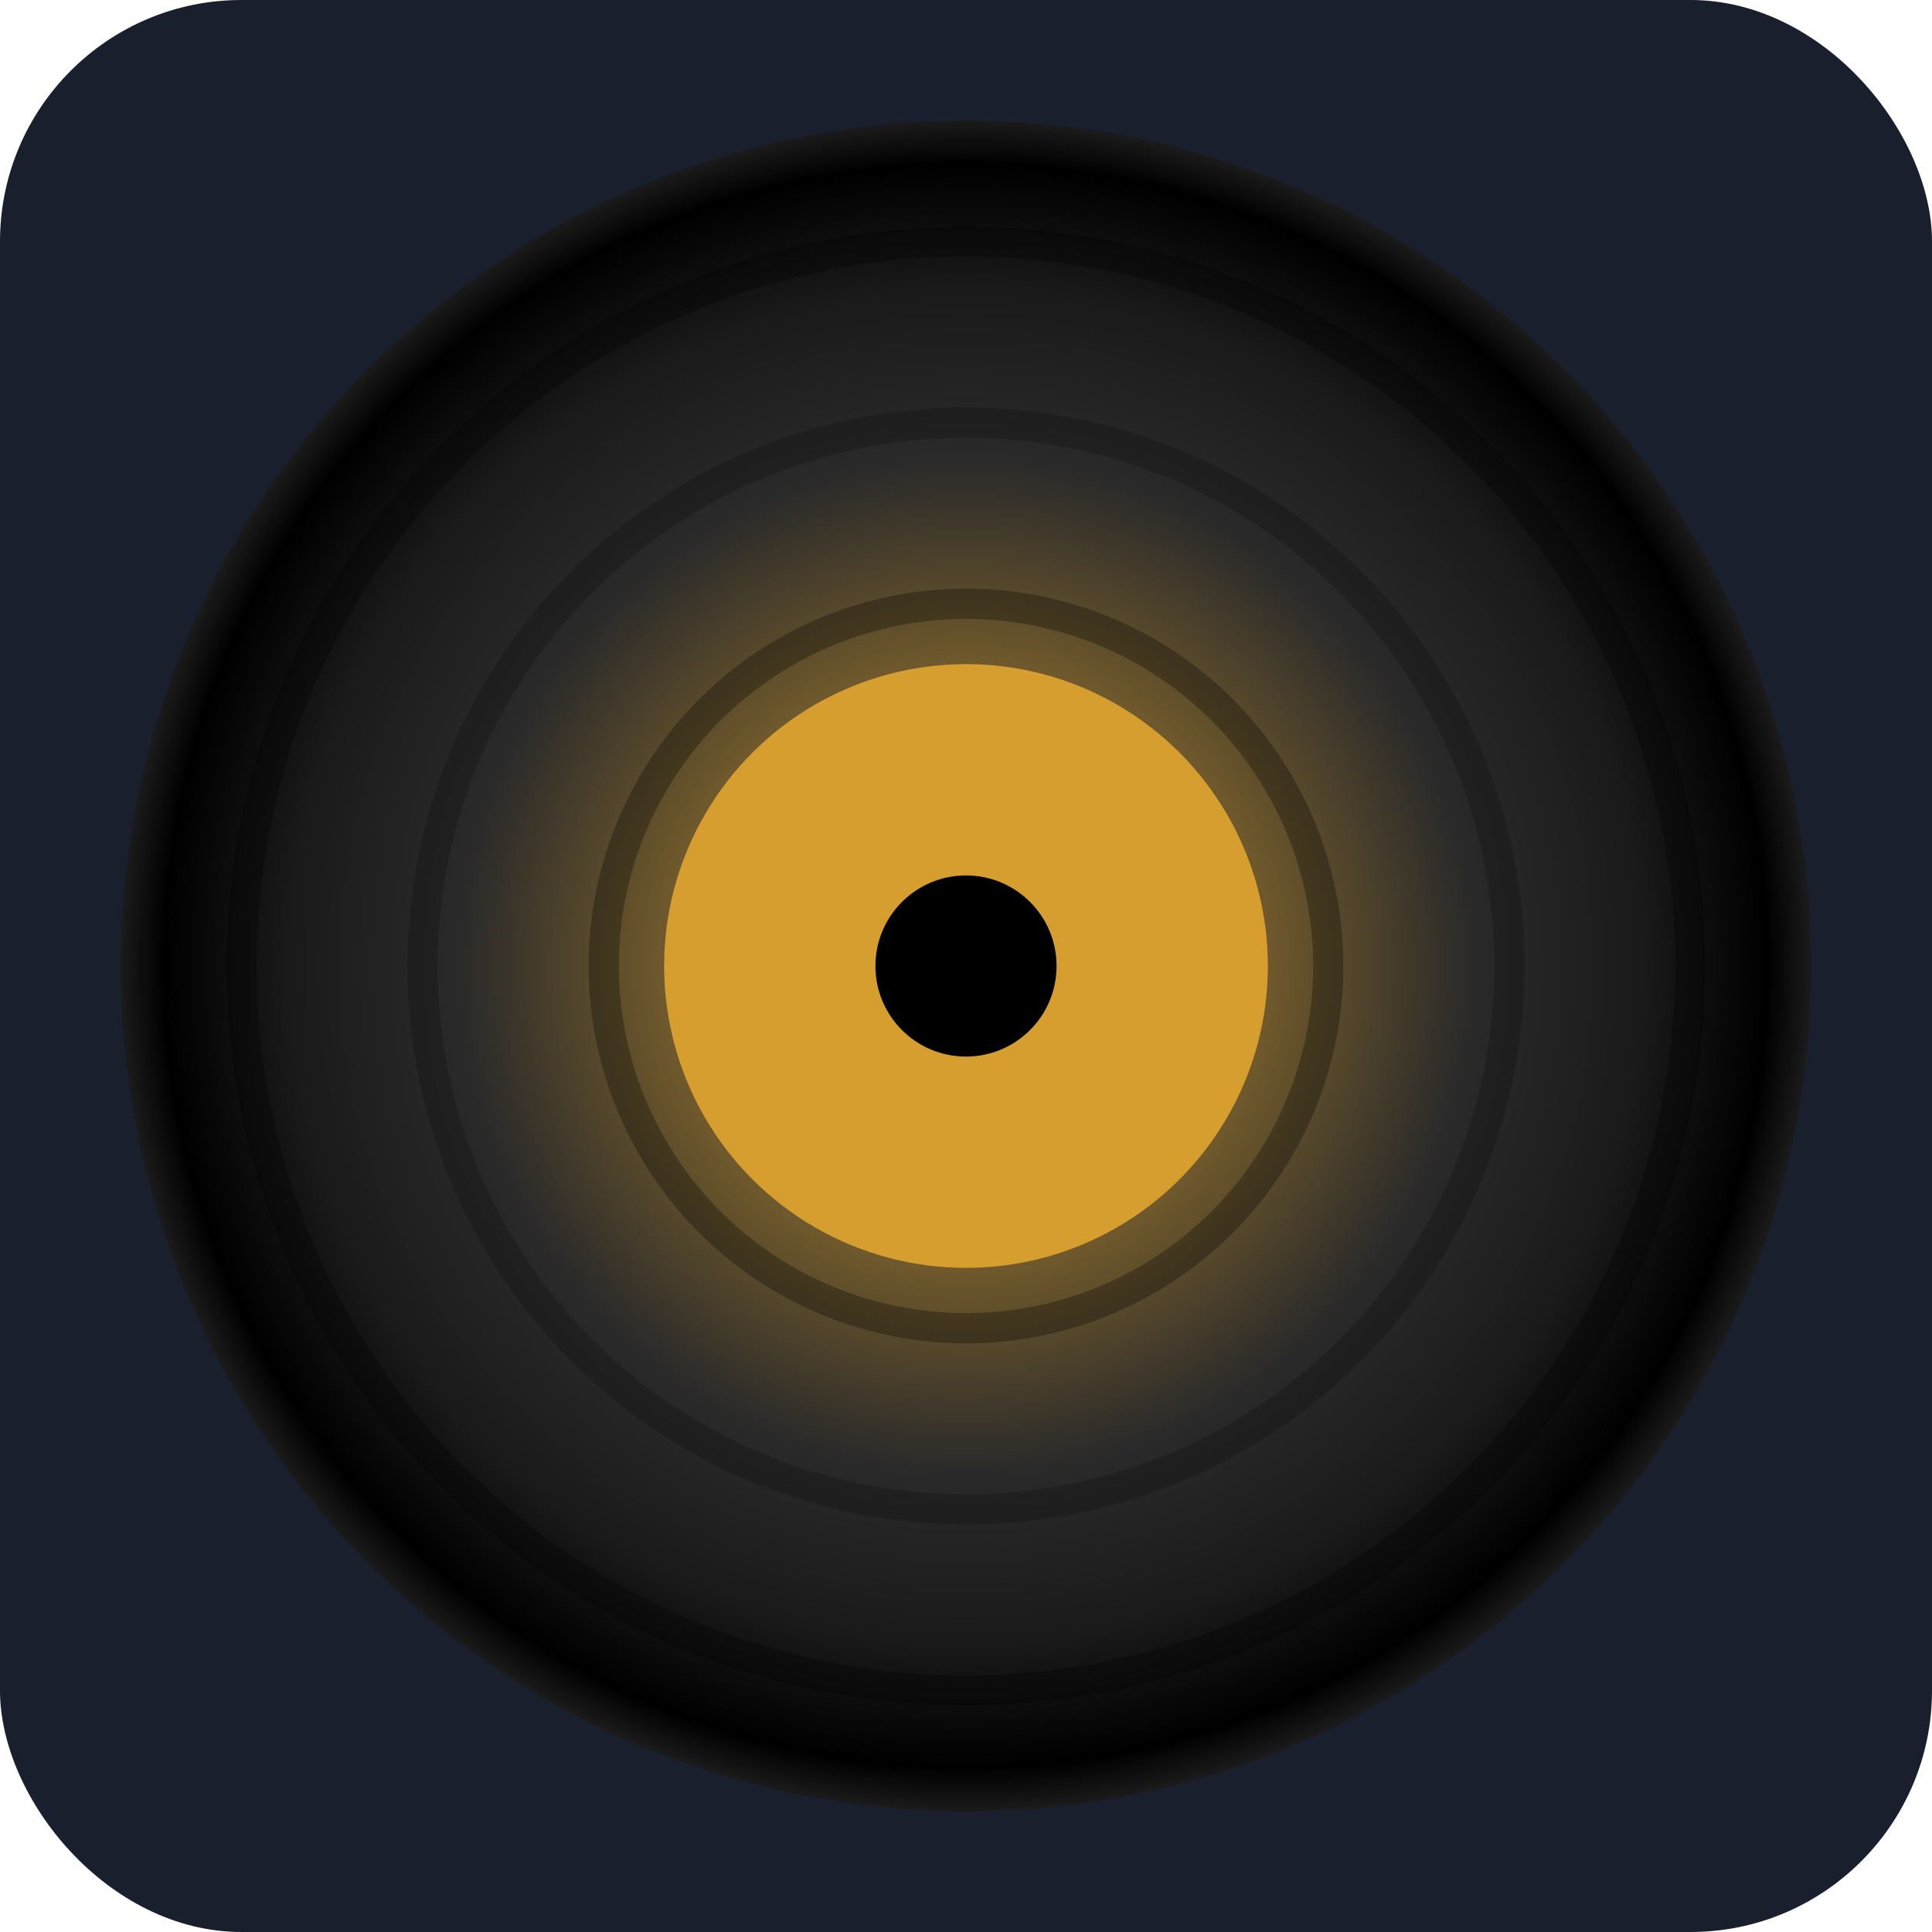
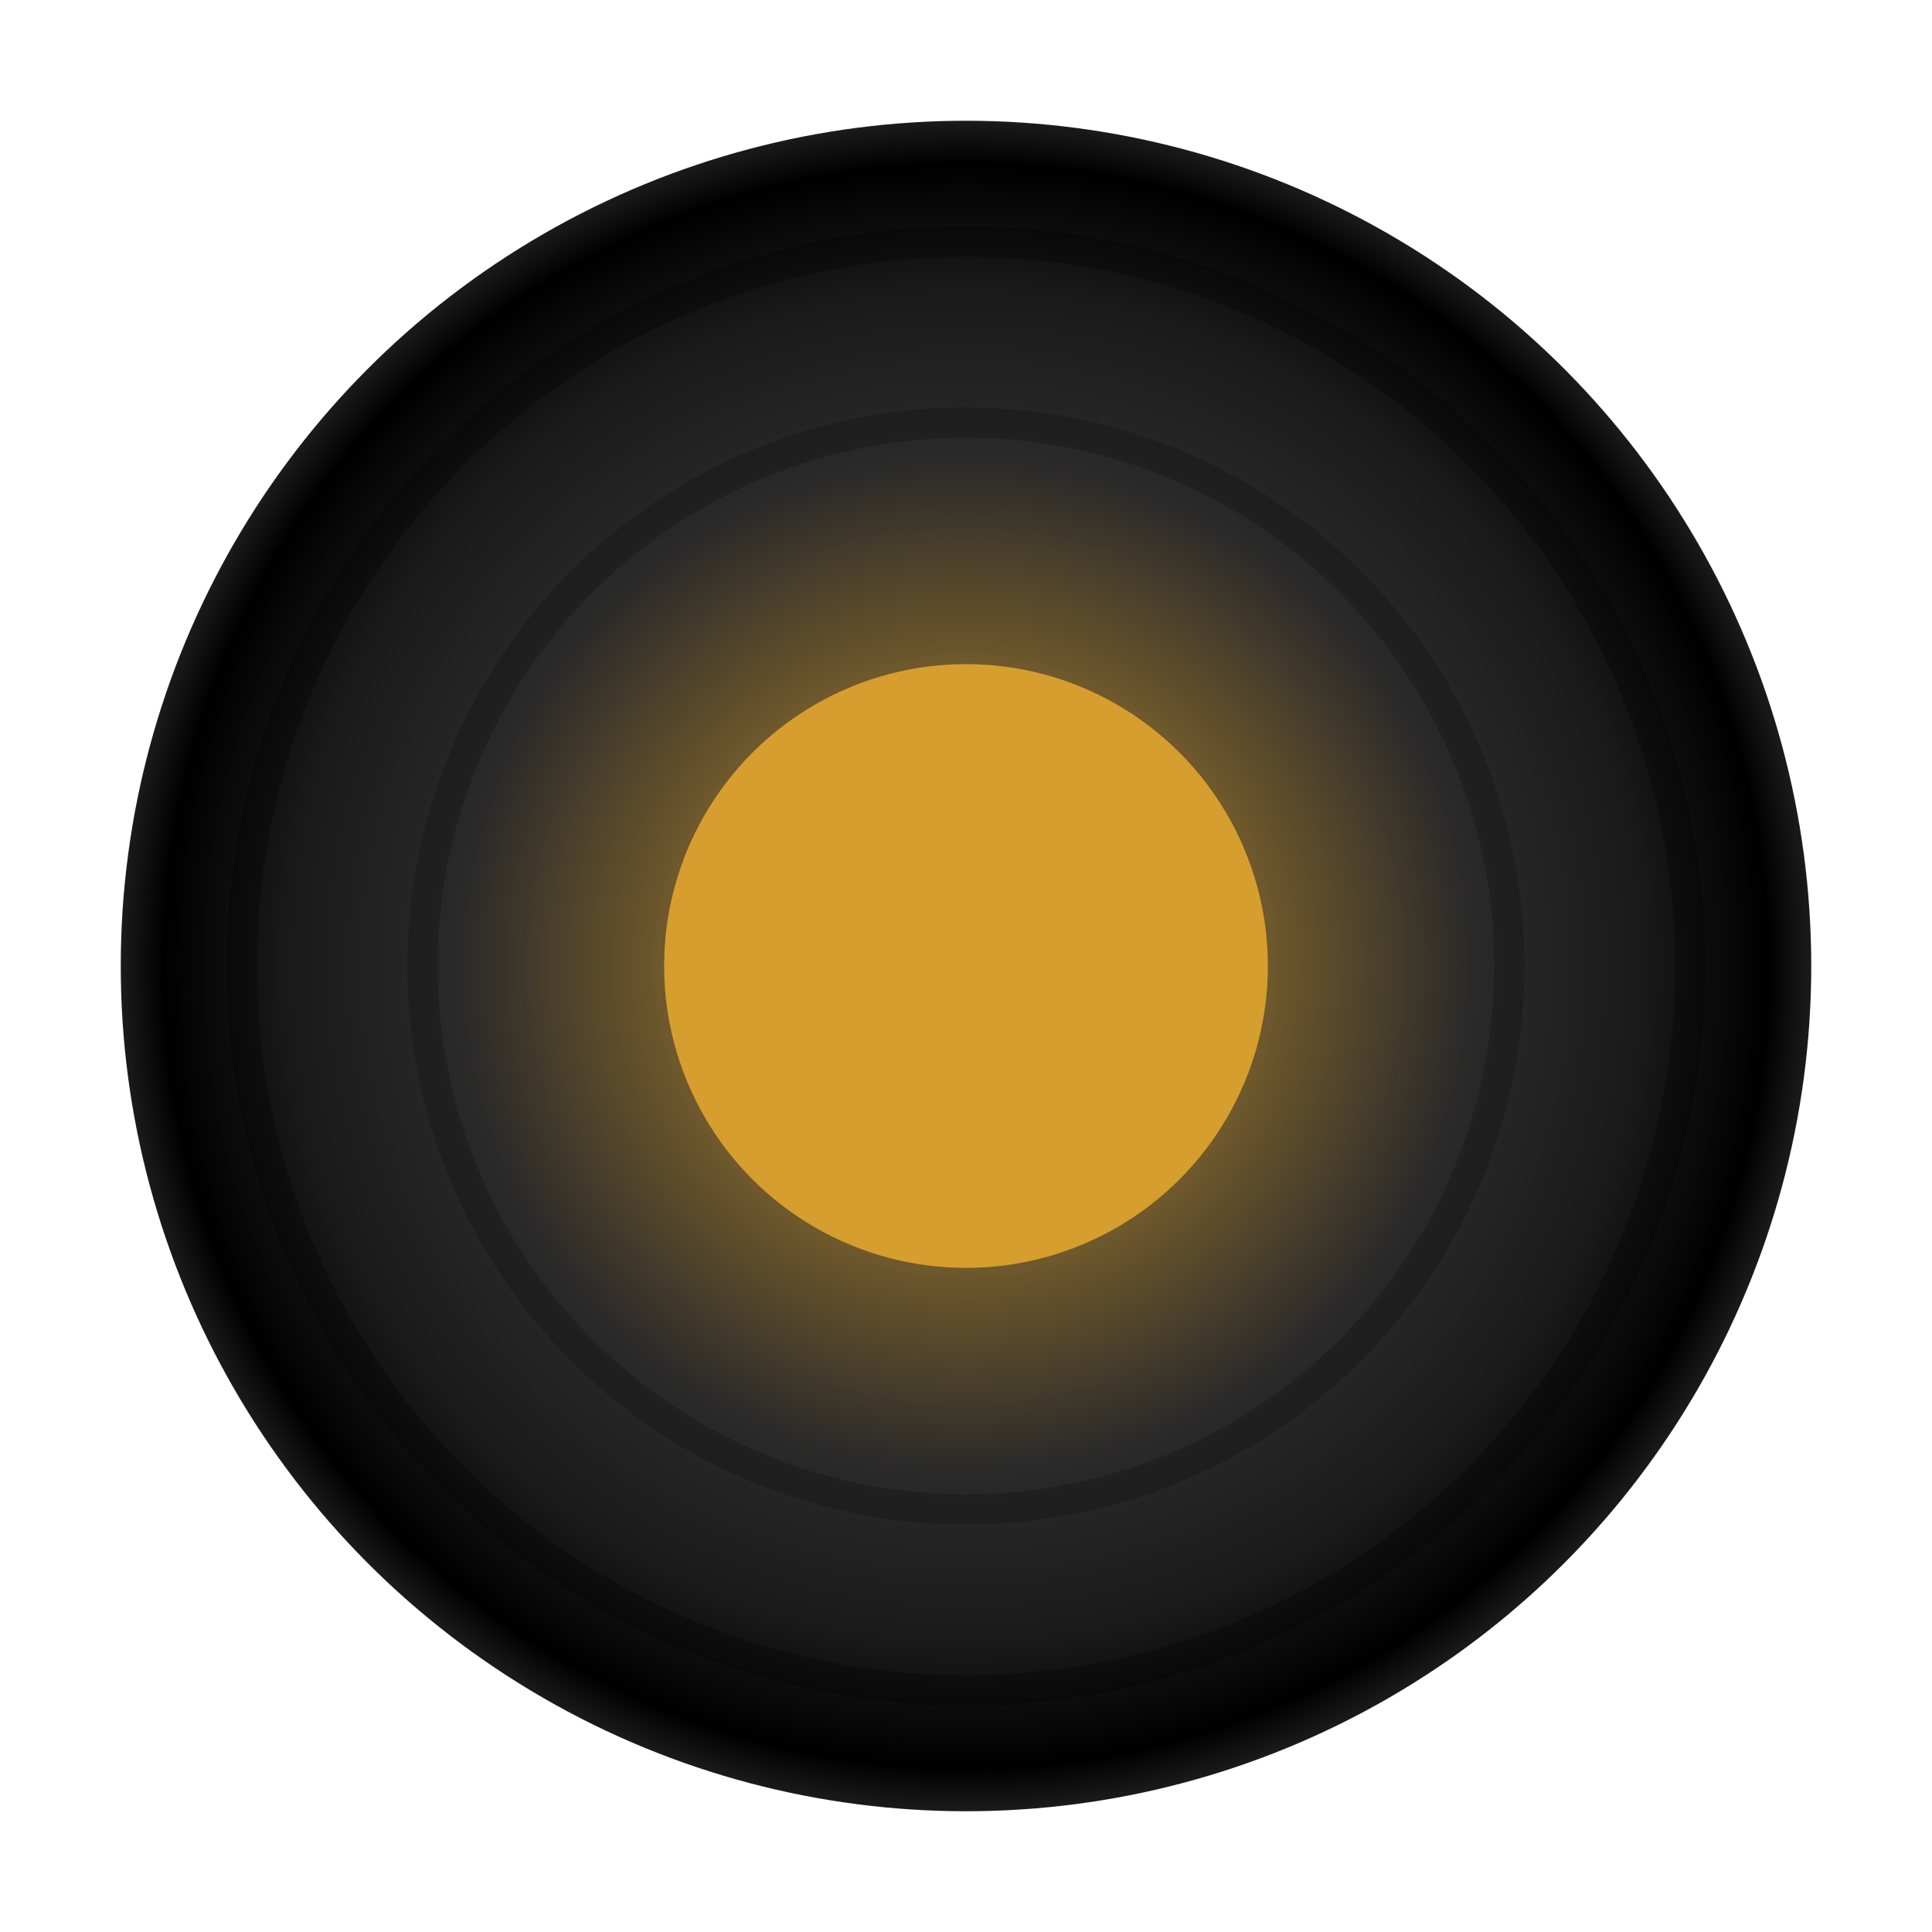
<svg xmlns="http://www.w3.org/2000/svg" width="32" height="32" viewBox="0 0 32 32">
  <defs>
    <radialGradient id="vinylGradient" cx="50%" cy="50%" r="50%">
      <stop offset="0%" style="stop-color:#d69e2e;stop-opacity:1" />
      <stop offset="60%" style="stop-color:#2a2a2a;stop-opacity:1" />
      <stop offset="80%" style="stop-color:#1a1a1a;stop-opacity:1" />
      <stop offset="95%" style="stop-color:#000000;stop-opacity:1" />
      <stop offset="100%" style="stop-color:#1a1a1a;stop-opacity:1" />
    </radialGradient>
  </defs>
-   <rect width="32" height="32" fill="#1a1f2e" rx="4" />
  <circle cx="16" cy="16" r="14" fill="url(#vinylGradient)" />
  <circle cx="16" cy="16" r="12" fill="none" stroke="rgba(0,0,0,0.3)" stroke-width="0.5" />
  <circle cx="16" cy="16" r="9" fill="none" stroke="rgba(0,0,0,0.2)" stroke-width="0.5" />
-   <circle cx="16" cy="16" r="6" fill="none" stroke="rgba(0,0,0,0.3)" stroke-width="0.5" />
  <circle cx="16" cy="16" r="5" fill="#d69e2e" />
-   <circle cx="16" cy="16" r="1.5" fill="#000000" />
</svg>